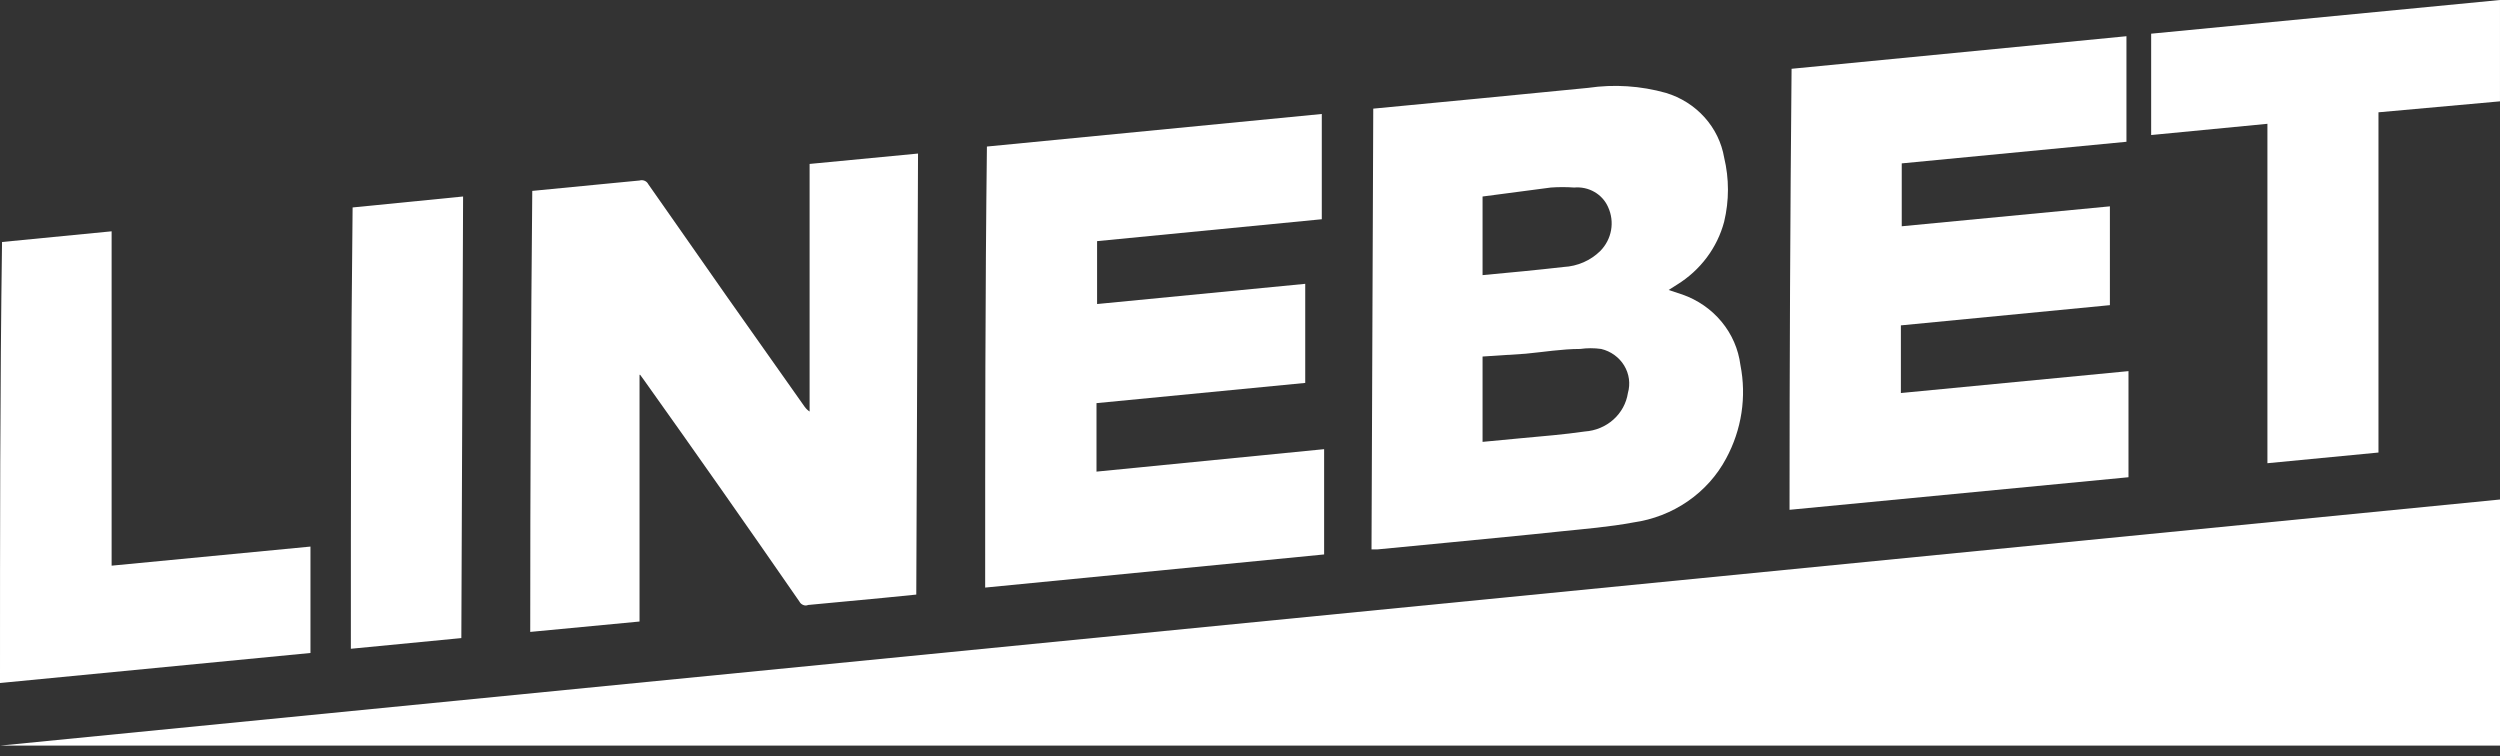
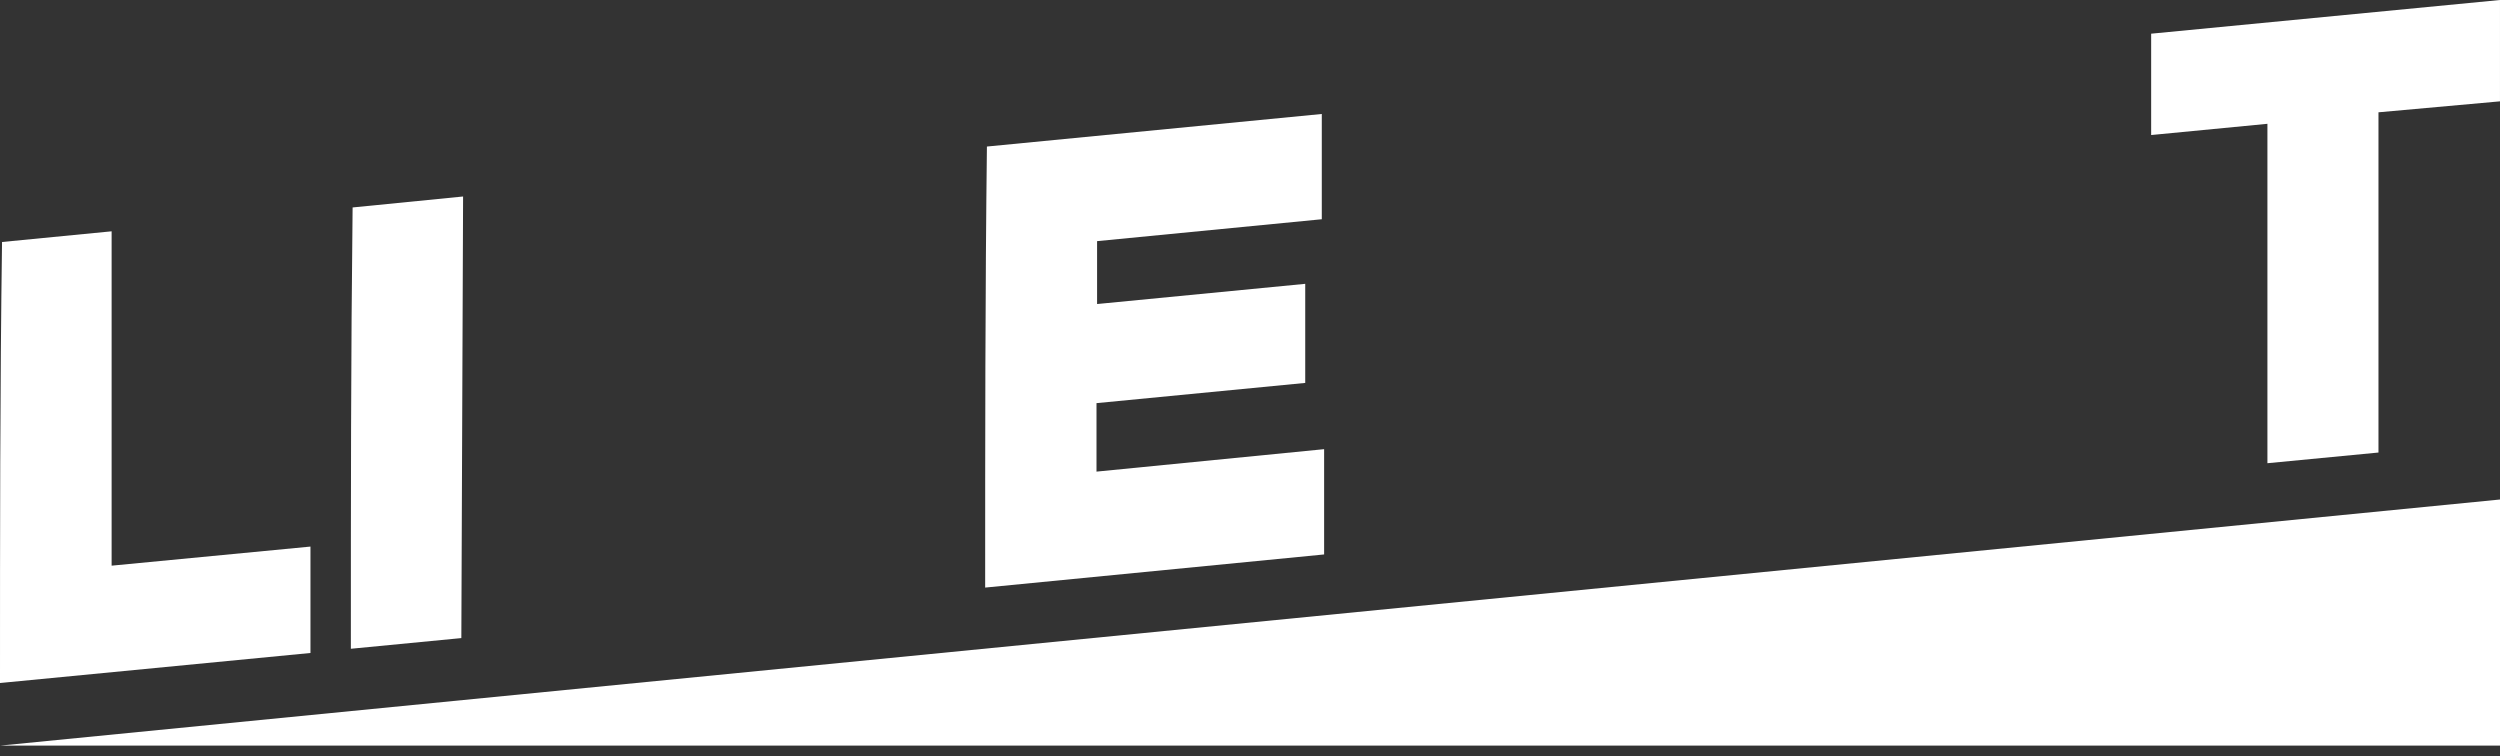
<svg xmlns="http://www.w3.org/2000/svg" width="162" height="49" viewBox="0 0 162 49" fill="none">
  <rect x="0" y="0" width="162" height="49" fill="#333333" stroke="none" />
  <path d="M162 32.368V48.316H0L162 32.368Z" fill="white" />
-   <path d="M88.987 7.04L95.825 6.385L102.908 5.694C104.595 5.447 106.318 5.559 107.956 6.021C108.923 6.314 109.787 6.86 110.452 7.599C111.118 8.338 111.558 9.24 111.724 10.206C112.053 11.576 112.053 13.001 111.724 14.371C111.277 16.054 110.187 17.51 108.672 18.446L108.126 18.792L109.011 19.083C110.014 19.434 110.897 20.047 111.562 20.853C112.227 21.658 112.648 22.626 112.778 23.649C113.186 25.711 112.861 27.846 111.855 29.706C111.267 30.809 110.415 31.761 109.37 32.482C108.325 33.203 107.117 33.674 105.846 33.854C104.283 34.145 102.701 34.273 101.118 34.436C98.745 34.691 96.352 34.909 93.979 35.146L89.27 35.6H88.874L88.987 7.04ZM96.07 28.633L98.556 28.397C99.931 28.269 101.325 28.16 102.701 27.96C103.39 27.913 104.042 27.641 104.549 27.188C105.056 26.735 105.387 26.128 105.488 25.468C105.573 25.171 105.595 24.86 105.554 24.554C105.512 24.248 105.407 23.953 105.246 23.687C105.084 23.421 104.869 23.188 104.613 23.004C104.357 22.819 104.066 22.686 103.755 22.612C103.306 22.549 102.849 22.549 102.399 22.612C101.212 22.612 100.026 22.812 98.858 22.921L96.07 23.103V28.633ZM96.07 17.828C97.841 17.664 99.574 17.5 101.325 17.3C102.223 17.253 103.07 16.883 103.699 16.263C104.064 15.891 104.306 15.423 104.397 14.918C104.487 14.414 104.422 13.894 104.207 13.425C104.029 13.014 103.719 12.668 103.322 12.439C102.925 12.21 102.464 12.11 102.004 12.152C101.502 12.116 100.998 12.116 100.497 12.152L96.07 12.734V17.828Z" fill="white" />
-   <path d="M41.442 40.275L34.359 40.948C34.359 31.404 34.403 21.878 34.491 12.37L39.747 11.86L41.442 11.697C41.55 11.664 41.666 11.67 41.77 11.713C41.874 11.757 41.958 11.835 42.007 11.933C45.385 16.784 48.764 21.593 52.142 26.359C52.229 26.479 52.337 26.584 52.462 26.668V10.623L59.488 9.95L59.375 38.529L57.19 38.747L52.368 39.202C52.318 39.224 52.263 39.236 52.208 39.236C52.152 39.236 52.098 39.224 52.047 39.202C51.941 39.16 51.854 39.083 51.803 38.983C48.45 34.133 45.084 29.336 41.706 24.594L41.48 24.285H41.442V40.275Z" fill="white" />
-   <path d="M137.794 2.347V9.187L123.233 10.587V14.662L136.721 13.371V19.774L123.177 21.084V25.468L137.926 24.049V30.925L115.962 33.035C115.962 23.503 116.006 13.977 116.094 4.457L137.794 2.347Z" fill="white" />
  <path d="M71.091 15.626V19.701L84.579 18.392V24.813L71.053 26.123V30.561L85.803 29.106V35.928L63.839 38.075C63.839 28.524 63.839 19.028 63.952 9.496L85.652 7.386V14.207L71.091 15.626Z" fill="white" />
  <path d="M146.929 8.022L139.395 8.75V2.183L161.999 0V6.567L154.125 7.277V29.324L146.929 30.016V8.022Z" fill="white" />
  <path d="M0 44.259C0 34.709 0 25.213 0.132 15.681L7.233 14.989V36.655L20.118 35.418V42.313L0 44.259Z" fill="white" />
  <path d="M29.895 41.348L22.736 42.04C22.736 32.489 22.736 22.993 22.849 13.443L30.008 12.733C29.97 22.302 29.932 31.798 29.895 41.348Z" fill="white" />
</svg>